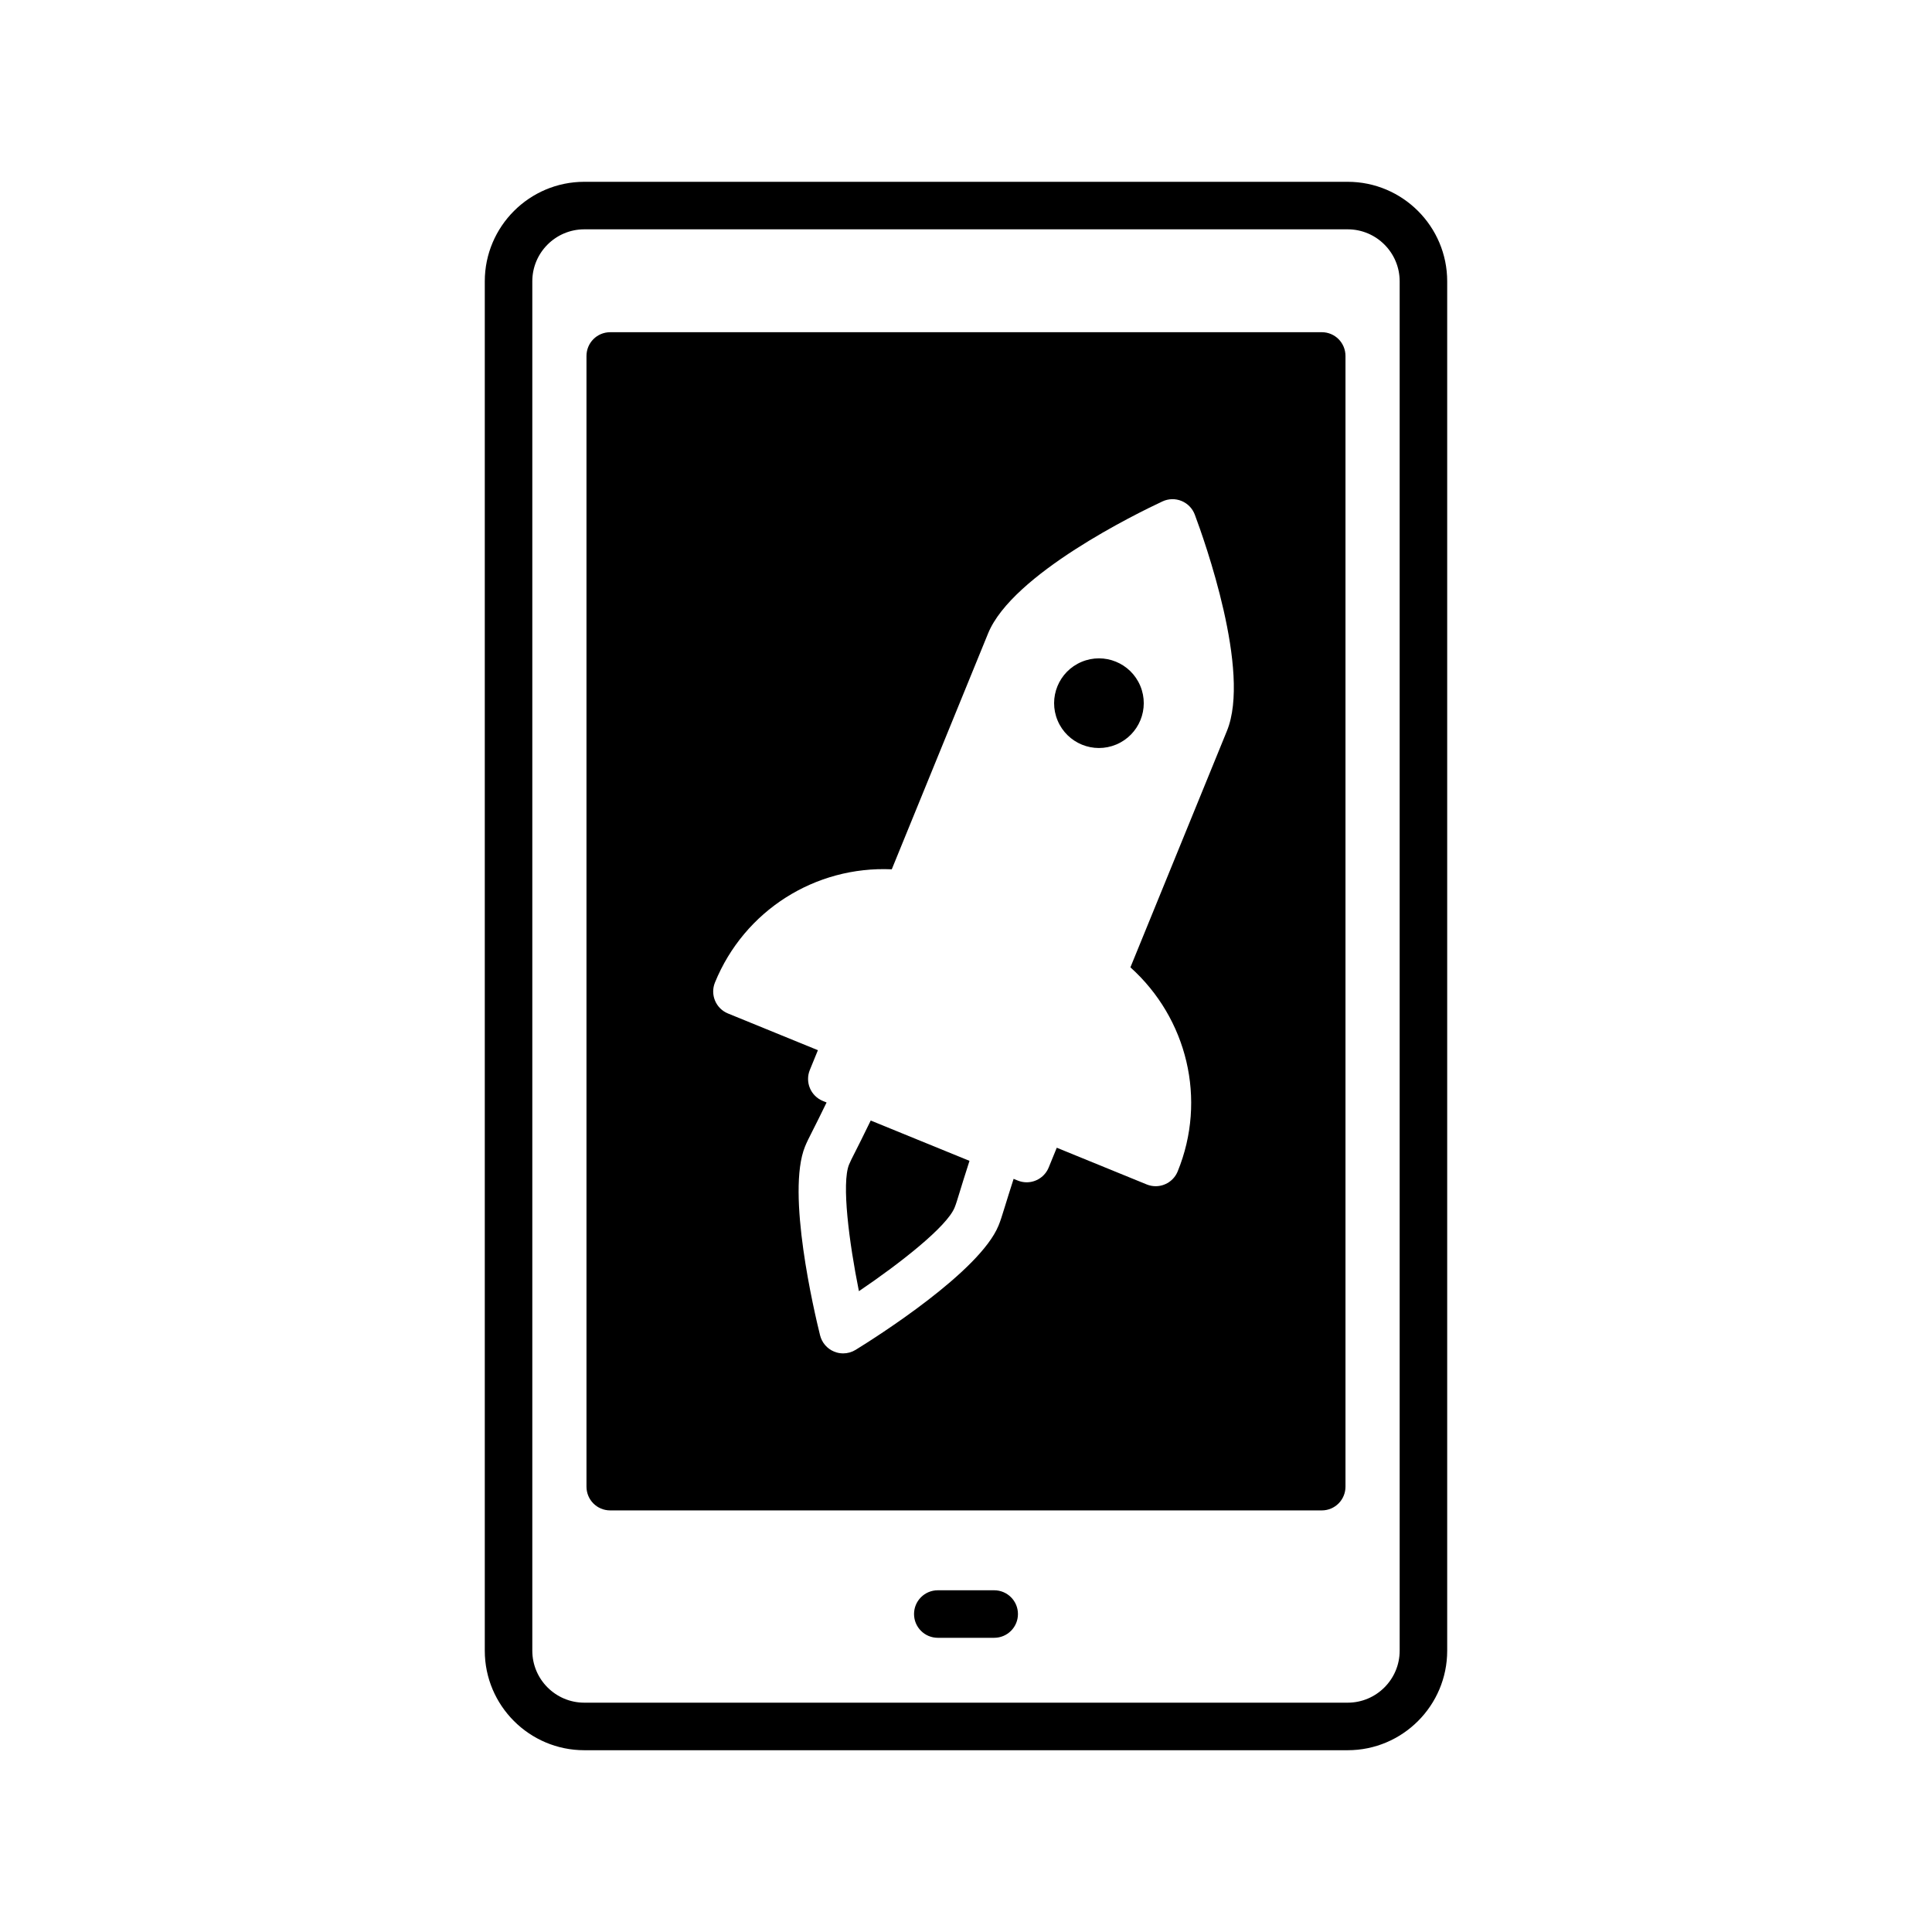
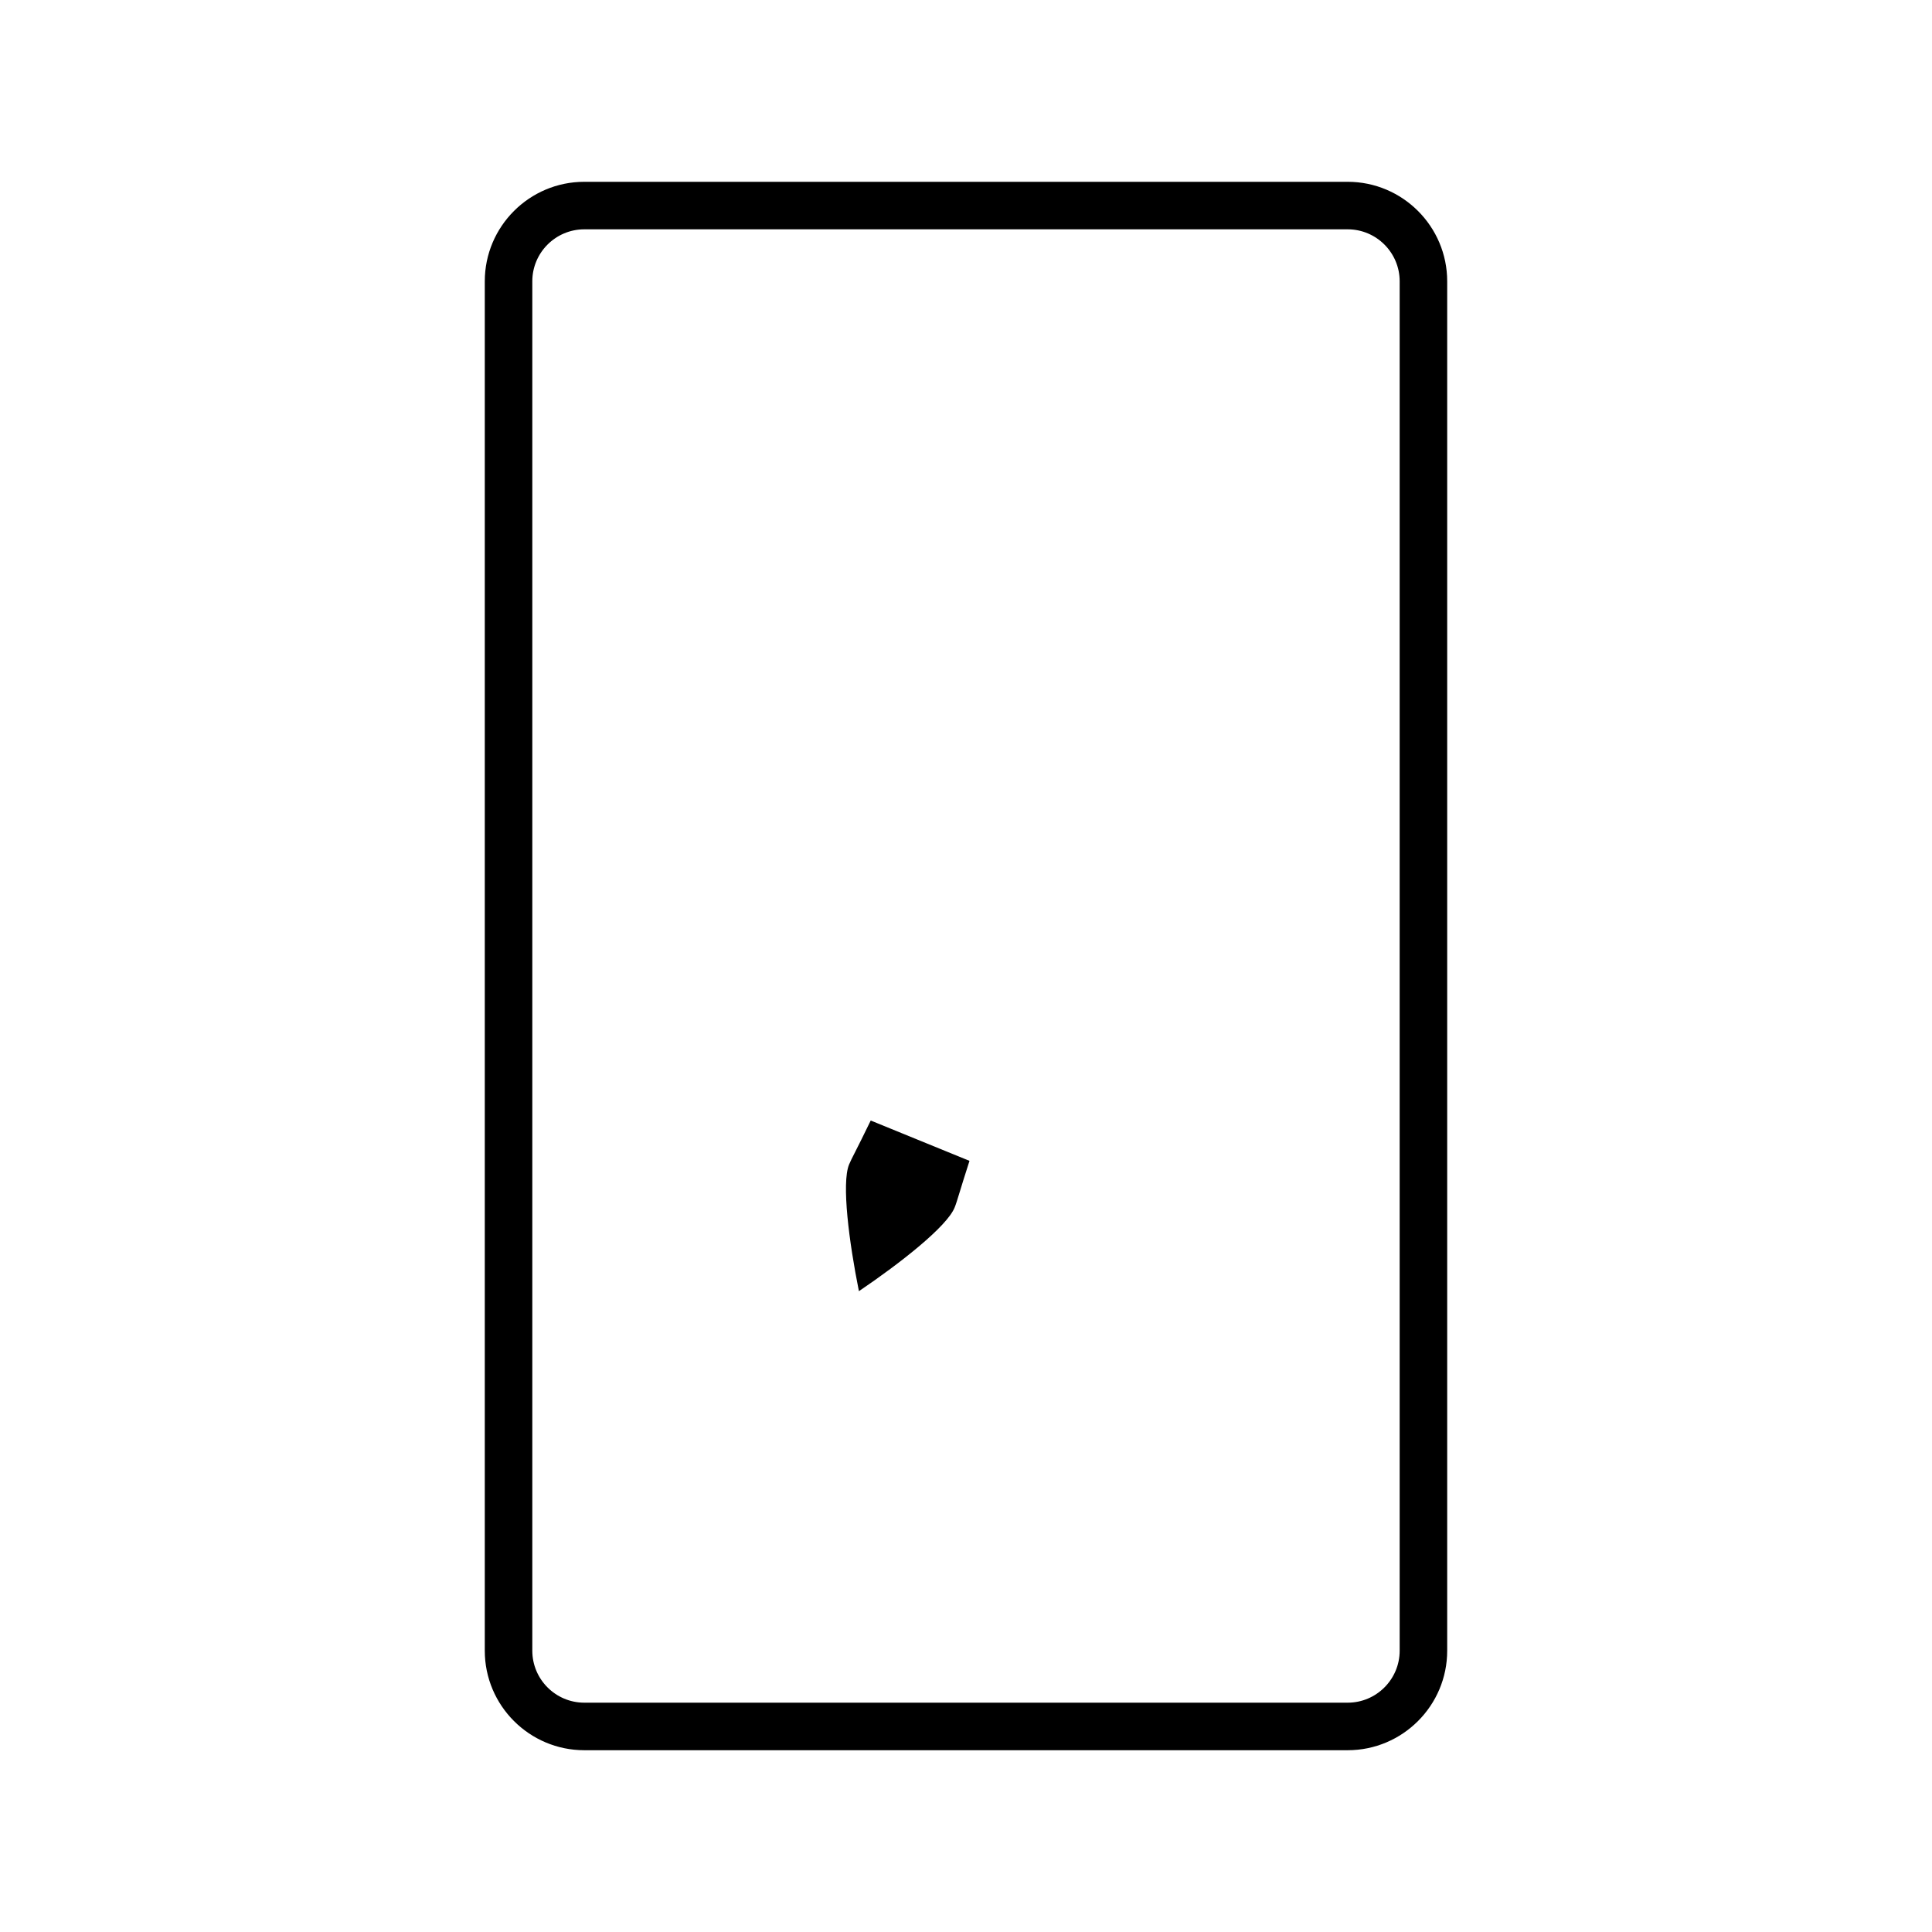
<svg xmlns="http://www.w3.org/2000/svg" fill="#000000" width="800px" height="800px" version="1.1" viewBox="144 144 512 512">
  <g>
    <path d="m501.15 192.18h-202.31c-14.535 0-26.367 11.832-26.367 26.371v362.9c0 14.547 11.832 26.375 26.371 26.375h202.31c14.535 0 26.367-11.828 26.367-26.371v-362.9c0-14.543-11.832-26.375-26.371-26.375zm13.777 389.27c0 7.594-6.18 13.777-13.777 13.777h-202.31c-7.594 0-13.773-6.184-13.773-13.777v-362.9c0-7.598 6.18-13.777 13.777-13.777h202.31c7.594 0 13.773 6.18 13.773 13.773z" />
    <path d="m374.75 440.95c-1.973 4.082-3.254 6.602-4.137 8.352-0.789 1.555-1.234 2.406-1.605 3.312-2.023 4.969 0.012 20.648 2.613 33.559 11.02-7.453 23.297-17.109 25.352-22.141 0.406-0.988 0.699-2 1.309-3.977 0.566-1.855 1.367-4.457 2.644-8.418l-11.598-4.734z" />
-     <path d="m494.27 232.04h-188.55c-3.527 0-6.297 2.836-6.297 6.297v299.64c0 3.465 2.769 6.297 6.297 6.297h188.55c3.527 0 6.297-2.836 6.297-6.297v-299.64c0-3.465-2.769-6.301-6.297-6.301zm-25.117 105.65-25.582 62.664c15.055 13.531 20.316 35.008 12.527 54.082-0.996 2.441-3.352 3.922-5.832 3.922-0.793 0-1.598-0.152-2.379-0.469l-23.832-9.73-2.141 5.242c-0.996 2.441-3.352 3.922-5.832 3.922-0.793 0-1.598-0.152-2.379-0.469l-1.086-0.445c-1.062 3.309-1.797 5.684-2.309 7.34-0.77 2.508-1.168 3.777-1.684 5.035-4.992 12.23-32.43 29.586-37.879 32.945-1.008 0.617-2.152 0.934-3.301 0.934-0.805 0-1.617-0.152-2.379-0.469-1.863-0.758-3.246-2.363-3.734-4.312-1.543-6.211-8.98-37.809-3.992-50.035 0.473-1.16 1.02-2.262 2.035-4.254 0.805-1.586 1.984-3.926 3.68-7.422l-0.992-0.406c-1.543-0.629-2.781-1.852-3.426-3.391s-0.656-3.273-0.023-4.82l2.141-5.242-23.832-9.73c-3.223-1.316-4.766-4.992-3.449-8.211 7.793-19.102 26.586-30.902 46.855-29.996l25.531-62.527c6.434-15.742 39.617-31.891 46.211-34.969 1.586-0.742 3.418-0.789 5.043-0.121 1.625 0.664 2.902 1.977 3.519 3.621 2.547 6.809 14.953 41.566 8.52 57.312z" />
-     <path d="m439.83 341.3c-6.047 2.543-13.012-0.301-15.551-6.348-2.543-6.047 0.301-13.012 6.352-15.551 6.047-2.543 13.012 0.301 15.551 6.352 2.539 6.043-0.305 13.008-6.352 15.547z" />
-     <path d="m407.47 565.44h-14.945c-3.481 0-6.297 2.82-6.297 6.297 0 3.477 2.816 6.297 6.297 6.297h14.945c3.481 0 6.297-2.82 6.297-6.297 0-3.477-2.816-6.297-6.297-6.297z" />
  </g>
</svg>